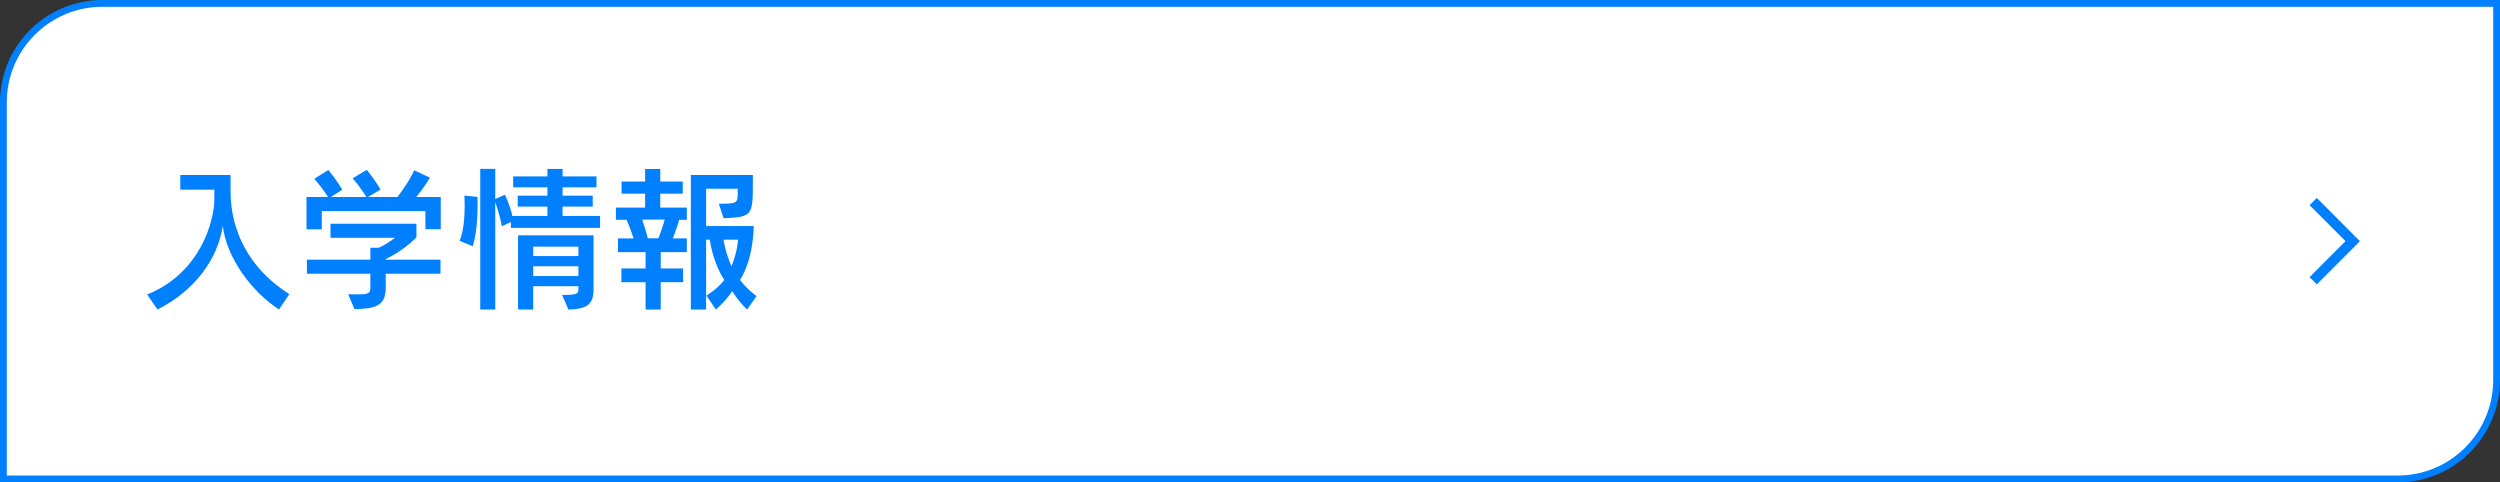
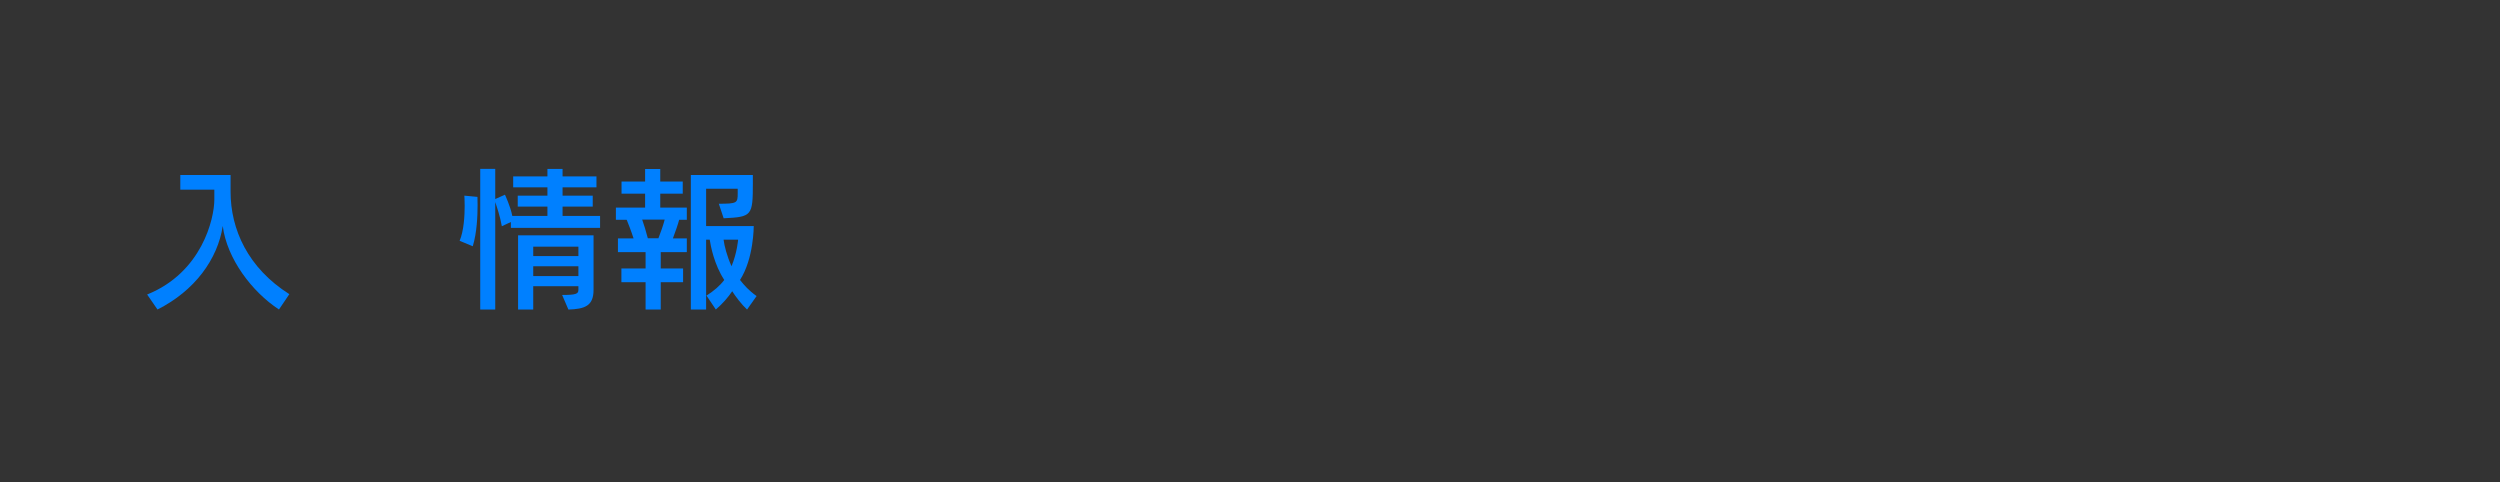
<svg xmlns="http://www.w3.org/2000/svg" id="_レイヤー_2" viewBox="0 0 368 71">
  <rect x="0" y="0" width="368" height="71" fill="#333333" stroke="none" />
  <defs>
    <style>.cls-1{fill:#fff;}.cls-1,.cls-2{stroke:#0080ff;stroke-miterlimit:10;}.cls-2{fill:none;stroke-width:1.5px;}.cls-3{fill:#0080ff;}</style>
  </defs>
  <g id="_文字">
-     <path class="cls-1" d="M15.07.5h352.43v55.43c0,8.04-6.53,14.57-14.57,14.57H.5V15.07C.5,7.03,7.03.5,15.07.5Z" />
    <path class="cls-3" d="M41.07,45.56c-3.98-2.6-7.68-7.5-8.28-12.3-.74,4.88-4.12,9.54-9.61,12.3l-1.52-2.21c8.05-3.24,9.89-11.15,9.89-13.98v-1.45h-5.01v-2.16h7.4v2.46c0,5.54,2.55,11.22,8.65,15.08l-1.52,2.25Z" />
-     <path class="cls-3" d="M62.62,33.74v-2.67h-15.25v2.69h-2.25v-4.76h3.17s-.78-1.26-2.02-2.69l2.07-1.29c1.38,1.72,2.05,2.9,2.05,2.9l-1.68,1.08h5.22s-.71-1.24-2.02-2.76l2.09-1.24c1.33,1.68,2.02,2.9,2.02,2.9l-1.86,1.1h4.35s1.72-2.23,2.46-3.93l2.32,1.08c-.6,1.01-1.4,2.12-2.02,2.85h3.61v4.74h-2.25ZM56.78,40.29v2.12c0,2.78-1.79,3.01-4.6,3.1l-.92-2.18h1.49c1.24,0,1.77-.09,1.77-.92v-2.12h-9.34v-2.07h9.34v-1.75h1.22c1.26-.55,2.41-1.47,2.41-1.47h-9.5v-2.07h12.65v2s-1.68,1.84-4.55,3.22v.07h8.09v2.07h-8.07Z" />
    <path class="cls-3" d="M67.66,35.44c.62-1.47.74-3.68.74-5.15,0-.87-.05-1.49-.05-1.49l1.93.18s.02.48.02,1.22c0,1.47-.09,4.05-.71,6.05l-1.93-.8ZM75.2,33.53v-.85l-1.33.62c-.23-1.36-.74-2.87-.97-3.56v15.82h-2.21v-20.7h2.21v4.44l1.43-.64s.83,1.77,1.08,3.13h5.17v-1.38h-4.37v-1.61h4.37v-1.22h-5.04v-1.61h5.04v-1.1h2.23v1.1h4.99v1.61h-4.99v1.22h4.44v1.61h-4.44v1.38h5.52v1.75h-13.13ZM82.75,43.42c2.09,0,2.39-.18,2.39-.76v-.53h-6.65v3.43h-2.23v-10.92h11.11v8.03c0,2.39-1.31,2.81-3.7,2.9l-.92-2.14ZM85.14,36.31h-6.65v1.38h6.65v-1.38ZM85.14,39.19h-6.65v1.45h6.65v-1.45Z" />
    <path class="cls-3" d="M95.03,45.56v-4.02h-3.56v-2.02h3.56v-2.41h-4.07v-2.02h2.3c-.34-1.06-.78-2.18-1.01-2.74h-1.59v-1.79h4.3v-2.05h-3.47v-1.79h3.47v-1.84h2.23v1.84h3.31v1.79h-3.31v2.05h3.91v1.79h-1.13c-.14.57-.53,1.72-.92,2.74h2.05v2.02h-3.84v2.41h3.29v2.02h-3.29v4.02h-2.23ZM96.92,35.07c.28-.71.74-2,.92-2.74h-3.31c.25.71.55,1.66.83,2.74h1.56ZM109.96,45.56c-.8-.74-1.7-1.93-2.18-2.69-.6.9-1.47,1.89-2.41,2.69l-1.38-2.05c1.08-.67,2-1.47,2.62-2.3-1.49-2.28-2-5.01-2.14-5.93h-.53v10.28h-2.25v-19.8h9.13v1.2c0,4.81-.12,4.97-4.3,5.17l-.71-2.14c2.71,0,2.78-.11,2.78-1.54v-.67h-4.65v5.5h7.01s.02,4.76-2.02,7.93c.6.76,1.29,1.56,2.44,2.37l-1.4,1.98ZM106.51,35.28c.12.92.48,2.37,1.17,3.91.83-2,.97-3.91.97-3.91h-2.14Z" />
-     <polyline class="cls-2" points="340.5 29.67 346.32 35.5 340.5 41.33" />
  </g>
</svg>